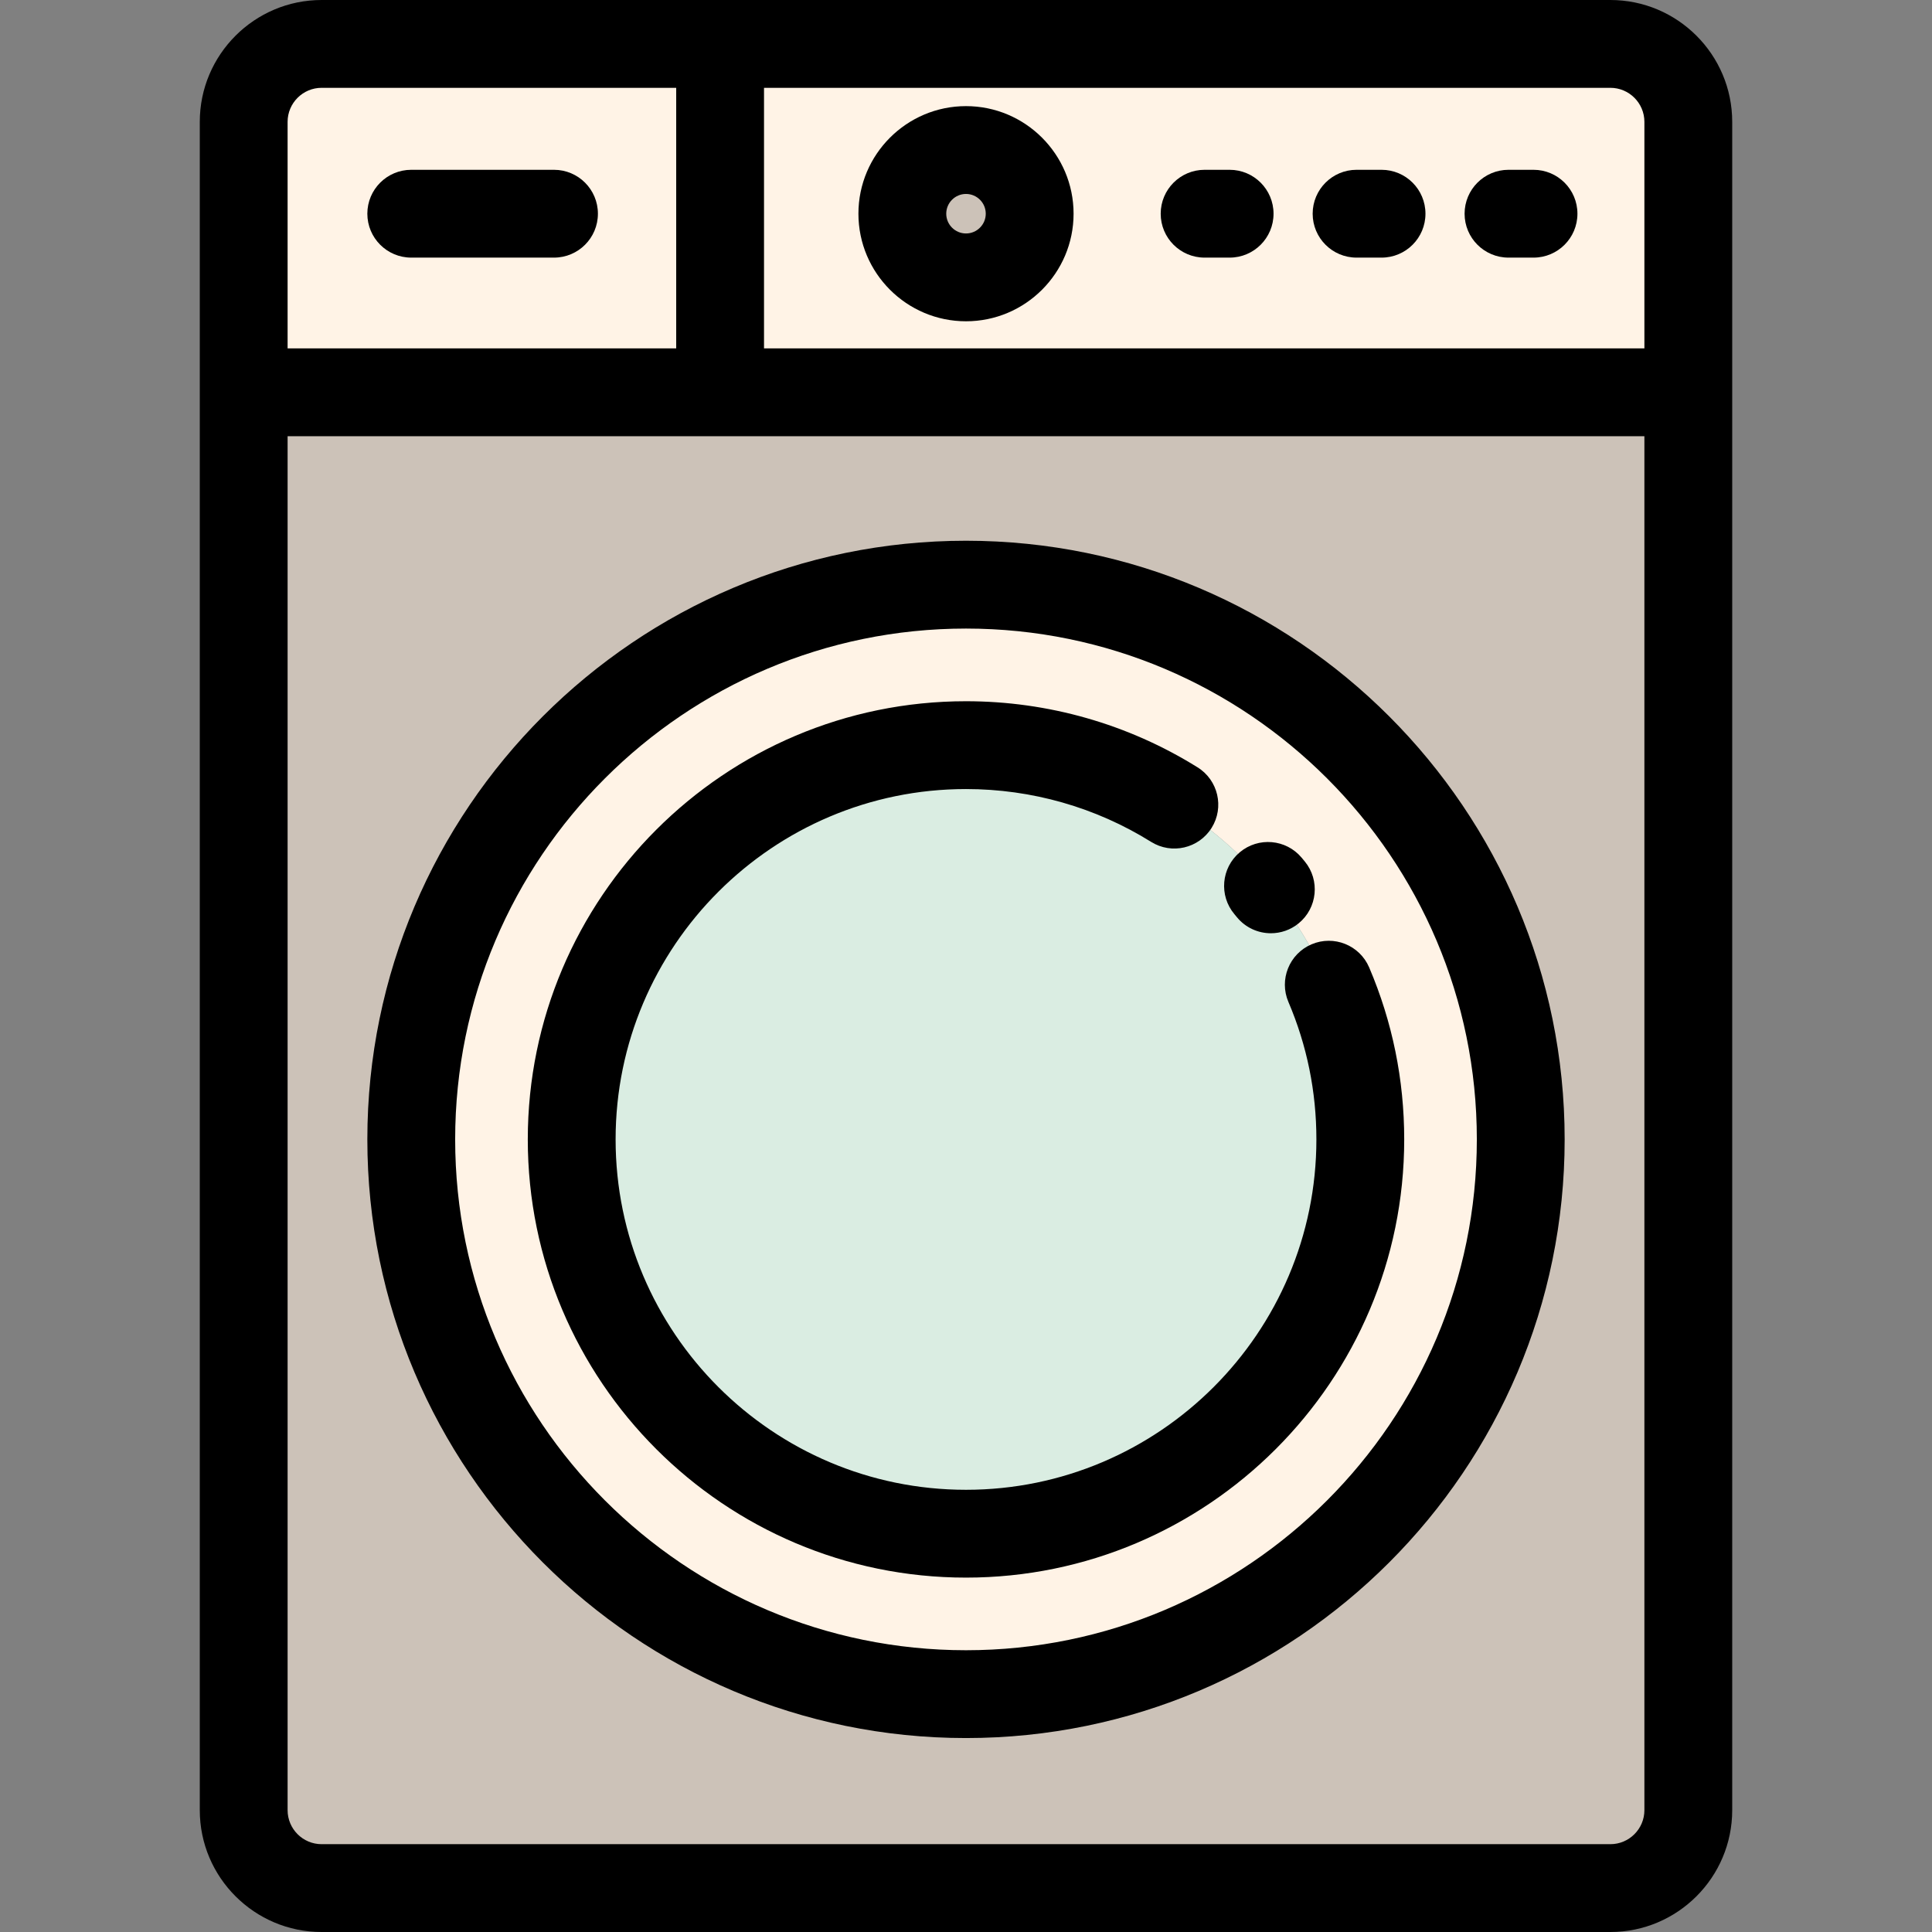
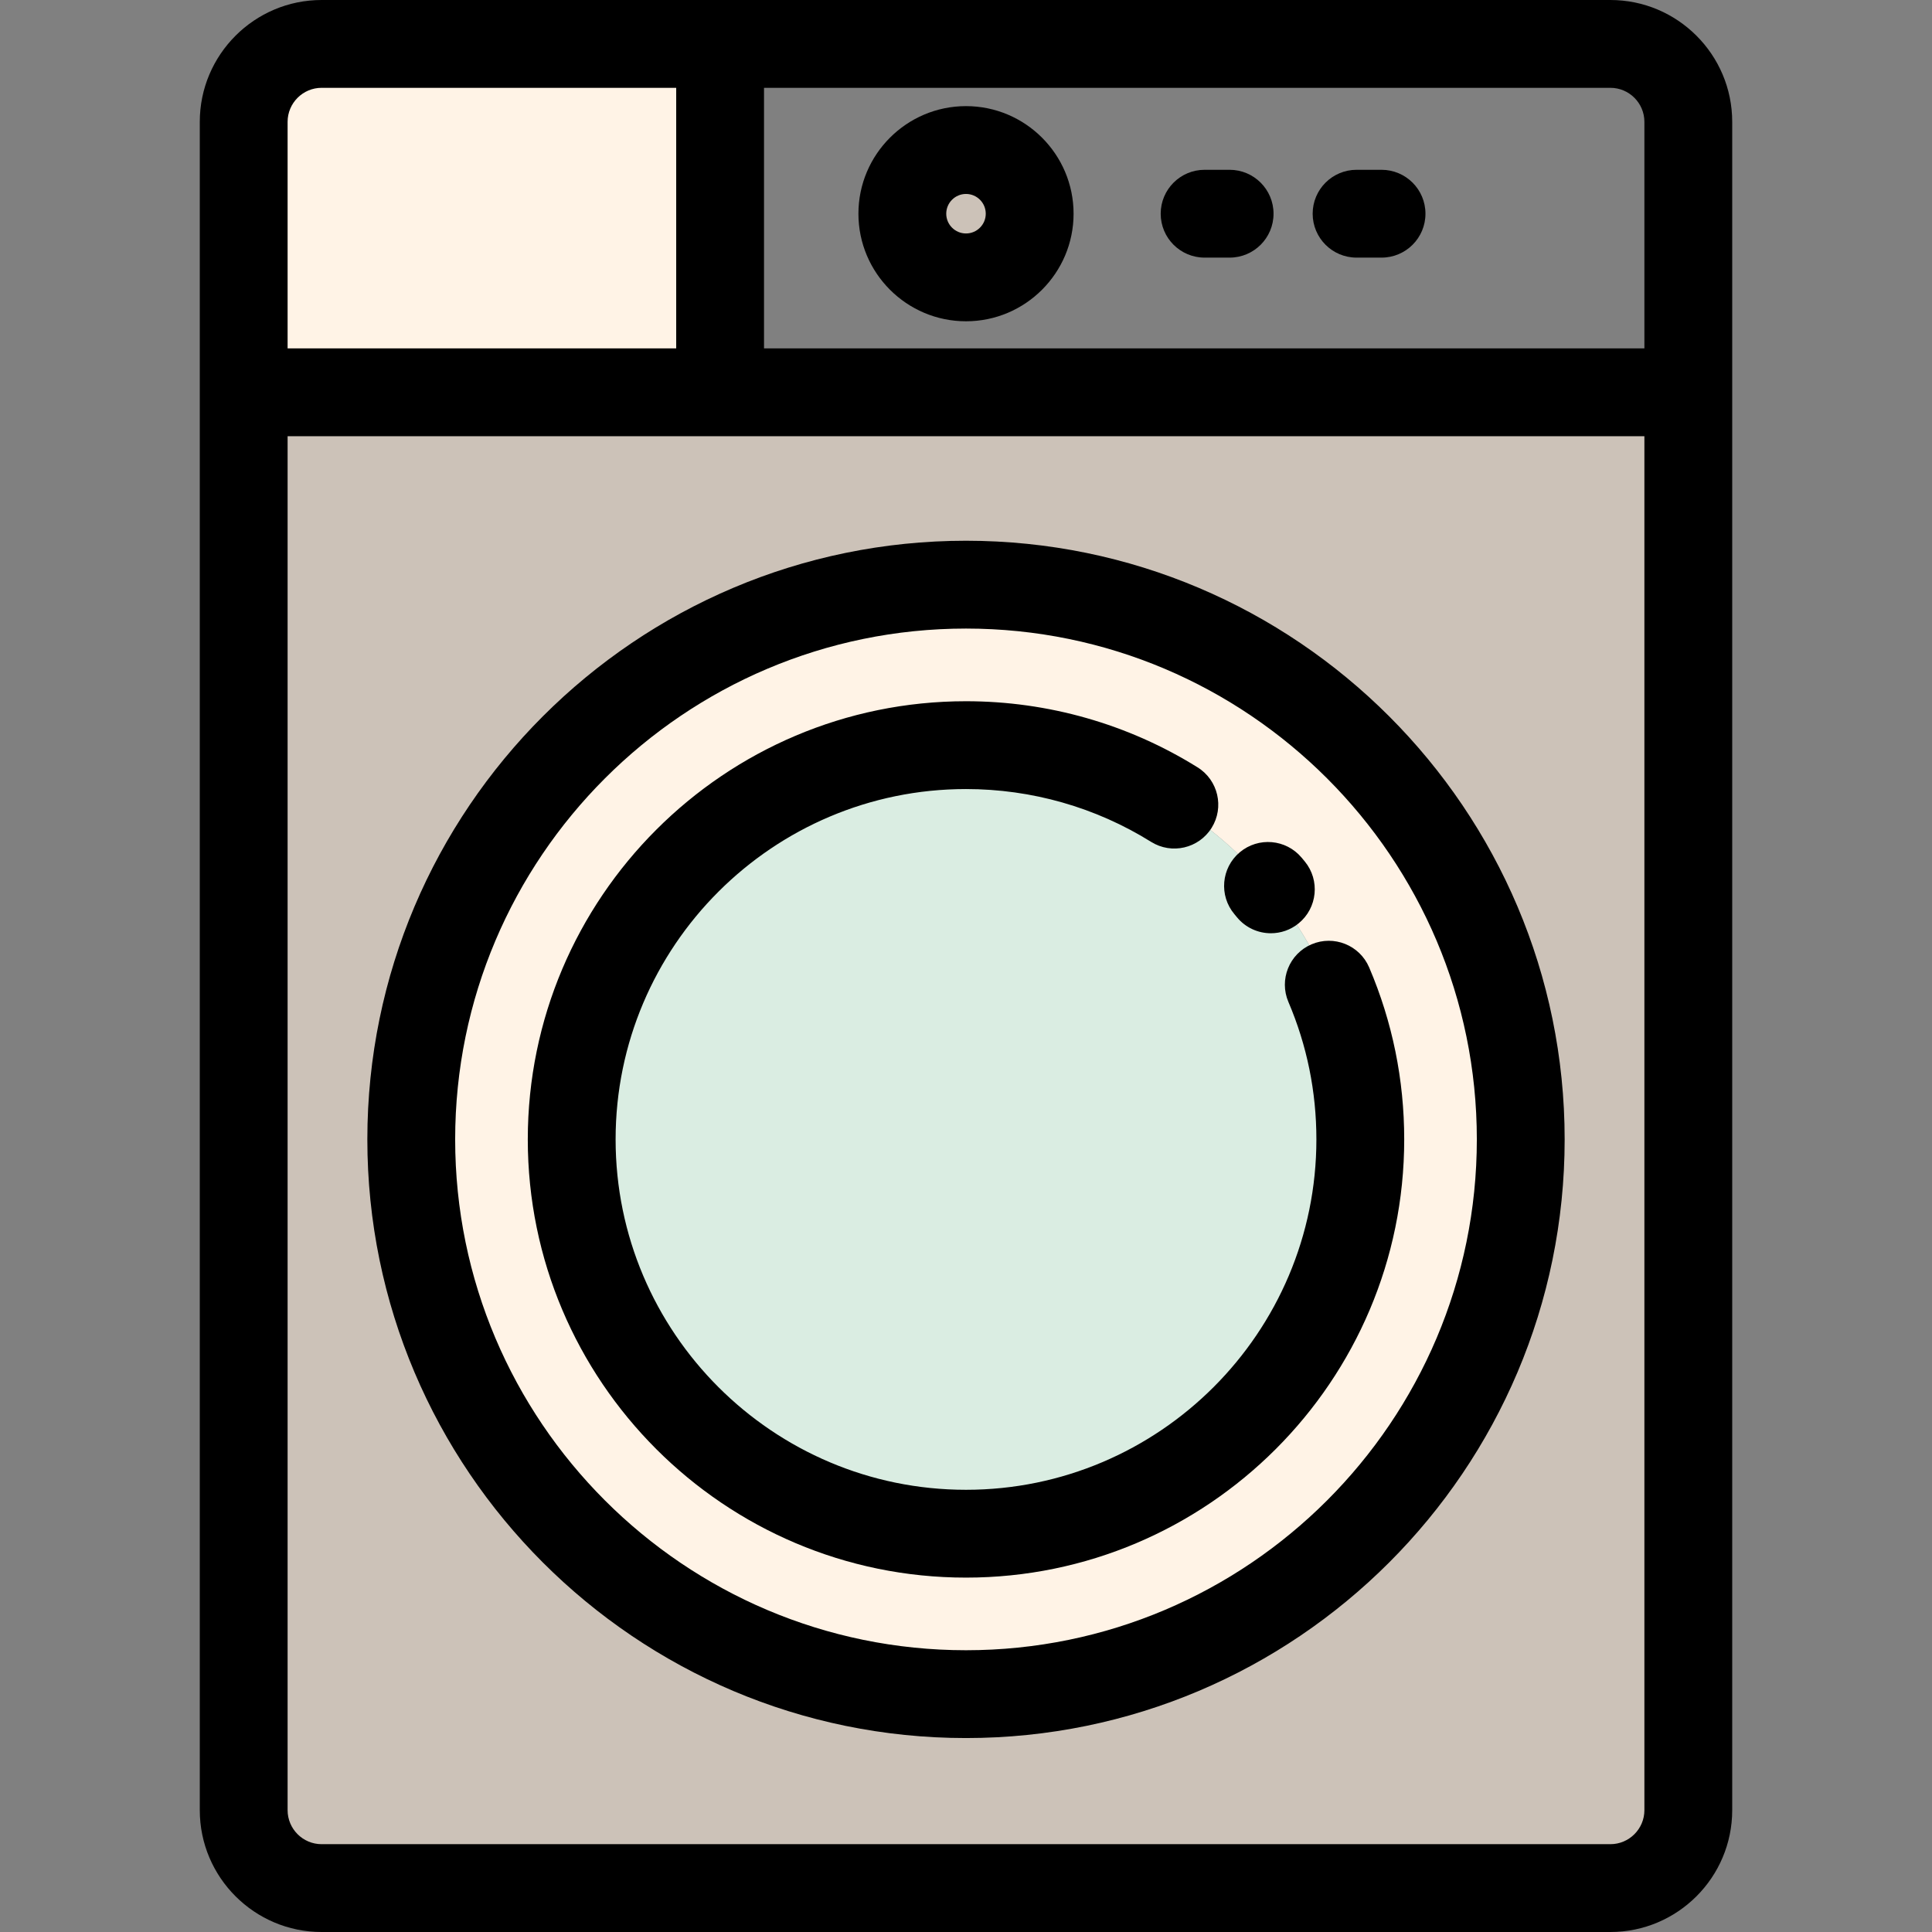
<svg xmlns="http://www.w3.org/2000/svg" height="800px" width="800px" version="1.1" id="Layer_1" viewBox="0 0 512 512" xml:space="preserve">
  <rect x="0" y="0" width="512" height="512" fill="#808080" stroke="none" />
  <path style="fill:#FFF3E6;" d="M256,154.938c81.199,0,147.014,65.827,147.014,147.014c0,81.199-65.815,147.014-147.014,147.014  s-147.014-65.815-147.014-147.014C108.986,220.765,174.801,154.938,256,154.938z M256,406.447  c57.705,0,104.495-46.778,104.495-104.495c0-57.705-46.79-104.483-104.495-104.483s-104.495,46.778-104.495,104.483  C151.505,359.668,198.295,406.447,256,406.447z" />
  <path style="fill:#DAEDE2;" d="M256,197.469c57.705,0,104.495,46.778,104.495,104.483c0,57.716-46.79,104.495-104.495,104.495  s-104.495-46.778-104.495-104.495C151.505,244.247,198.295,197.469,256,197.469z" />
  <circle style="fill:#CCC2B8;" cx="256" cy="56.634" r="16.873" />
-   <path style="fill:#FFF3E6;" d="M239.127,56.634c0,9.321,7.552,16.873,16.873,16.873c9.321,0,16.873-7.552,16.873-16.873  S265.321,39.761,256,39.761C246.679,39.761,239.127,47.313,239.127,56.634z M447.418,32.291v71.668H190.836V11.636h235.927  C438.179,11.636,447.418,20.876,447.418,32.291z" />
  <path style="fill:#CCC2B8;" d="M108.986,301.952c0,81.199,65.815,147.014,147.014,147.014s147.014-65.815,147.014-147.014  c0-81.187-65.815-147.014-147.014-147.014S108.986,220.765,108.986,301.952z M447.418,103.959v375.75  c0,11.415-9.239,20.655-20.655,20.655H85.236c-11.415,0-20.655-9.239-20.655-20.655v-375.75h126.255H447.418z" />
  <path style="fill:#FFF3E6;" d="M190.836,11.636v92.323H64.582V32.291c0-11.415,9.239-20.655,20.655-20.655H190.836z" />
  <path d="M426.764,0H190.836h-105.6C67.432,0,52.945,14.486,52.945,32.291v71.668v375.75c0,17.805,14.486,32.291,32.291,32.291  h341.527c17.805,0,32.291-14.486,32.291-32.291v-375.75V32.291C459.055,14.486,444.568,0,426.764,0z M435.782,32.291v60.032H202.473  v-69.05h224.291C431.736,23.273,435.782,27.319,435.782,32.291z M85.236,23.273H179.2v69.05H76.218V32.291  C76.218,27.319,80.264,23.273,85.236,23.273z M435.782,479.709c0,4.972-4.046,9.018-9.018,9.018H85.236  c-4.972,0-9.018-4.046-9.018-9.018V115.596h359.564V479.709z" />
  <path d="M97.35,301.952c0,87.48,71.17,158.65,158.65,158.65s158.65-71.17,158.65-158.65S343.48,143.302,256,143.302  S97.35,214.472,97.35,301.952z M256,166.575c74.647,0,135.377,60.73,135.377,135.377S330.647,437.329,256,437.329  s-135.377-60.73-135.377-135.377S181.353,166.575,256,166.575z" />
  <path d="M256,418.083c64.035,0,116.131-52.096,116.131-116.131c0-15.809-3.126-31.142-9.287-45.57  c-2.524-5.91-9.363-8.653-15.272-6.13c-5.91,2.524-8.655,9.361-6.131,15.272c4.921,11.522,7.417,23.779,7.417,36.429  c0,51.202-41.656,92.858-92.858,92.858s-92.858-41.656-92.858-92.858c0-51.197,41.656-92.847,92.858-92.847  c17.408,0,34.374,4.842,49.062,14.002c5.452,3.4,12.629,1.737,16.031-3.717c3.4-5.453,1.737-12.63-3.717-16.031  c-18.387-11.465-39.61-17.527-61.377-17.527c-64.035,0-116.131,52.091-116.131,116.119C139.869,365.987,191.965,418.083,256,418.083  z" />
  <path d="M327.796,243.068c2.302,2.803,5.638,4.254,9.001,4.254c2.597,0,5.212-0.866,7.376-2.643  c4.968-4.077,5.689-11.411,1.612-16.377c-0.278-0.339-0.557-0.675-0.839-1.01c-4.134-4.921-11.473-5.561-16.394-1.427  c-4.921,4.133-5.56,11.473-1.427,16.394C327.351,242.529,327.574,242.797,327.796,243.068z" />
-   <path d="M108.986,68.271h37.83c6.427,0,11.636-5.21,11.636-11.636s-5.21-11.636-11.636-11.636h-37.83  c-6.427,0-11.636,5.21-11.636,11.636S102.559,68.271,108.986,68.271z" />
  <path d="M319.232,68.271h6.633c6.427,0,11.636-5.21,11.636-11.636s-5.21-11.636-11.636-11.636h-6.633  c-6.427,0-11.636,5.21-11.636,11.636S312.805,68.271,319.232,68.271z" />
  <path d="M359.505,68.271h6.621c6.427,0,11.636-5.21,11.636-11.636s-5.21-11.636-11.636-11.636h-6.621  c-6.427,0-11.636,5.21-11.636,11.636S353.079,68.271,359.505,68.271z" />
-   <path d="M399.767,68.271h6.633c6.427,0,11.636-5.21,11.636-11.636s-5.21-11.636-11.636-11.636h-6.633  c-6.427,0-11.636,5.21-11.636,11.636S393.341,68.271,399.767,68.271z" />
  <path d="M256,85.143c15.72,0,28.509-12.79,28.509-28.509S271.72,28.125,256,28.125s-28.509,12.79-28.509,28.509  S240.28,85.143,256,85.143z M256,51.398c2.887,0,5.236,2.349,5.236,5.236s-2.349,5.236-5.236,5.236s-5.236-2.349-5.236-5.236  S253.113,51.398,256,51.398z" />
</svg>